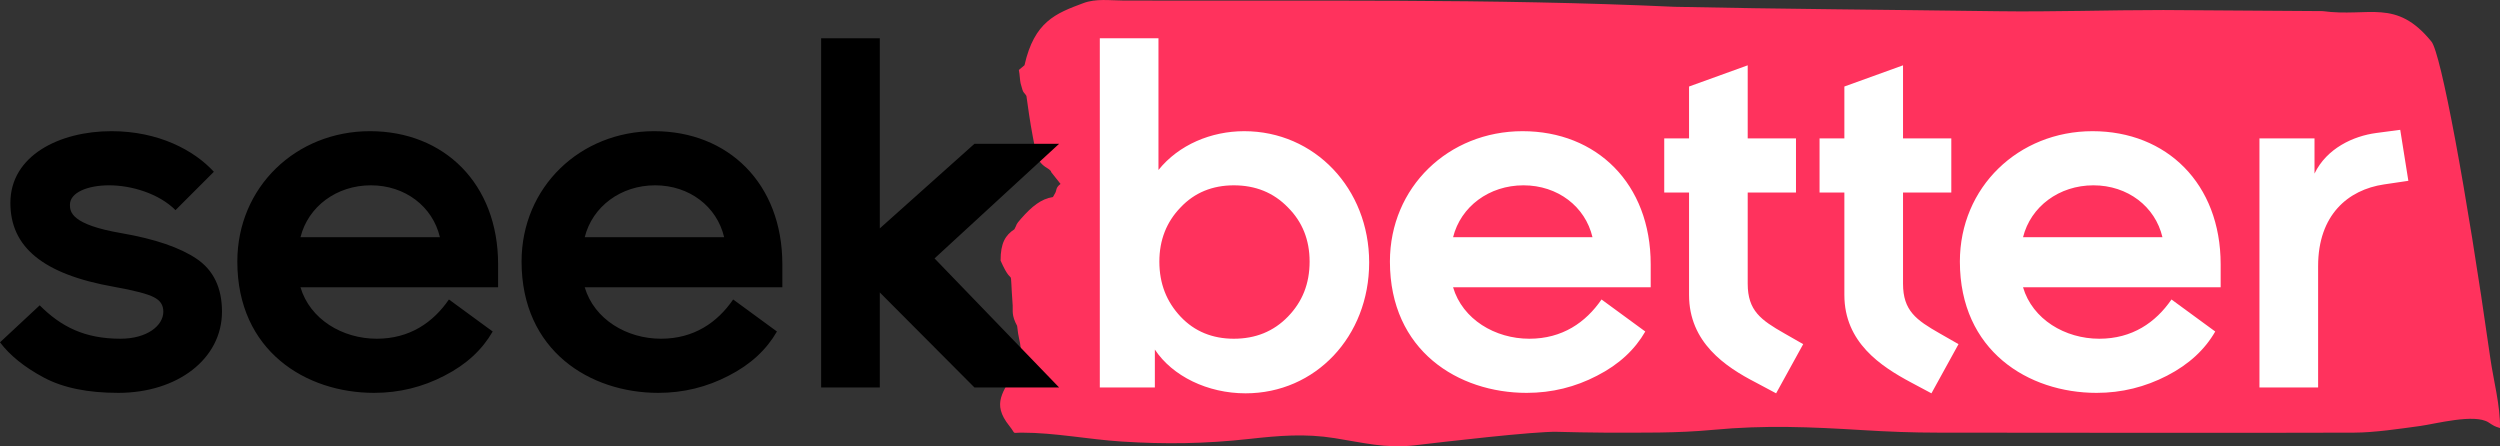
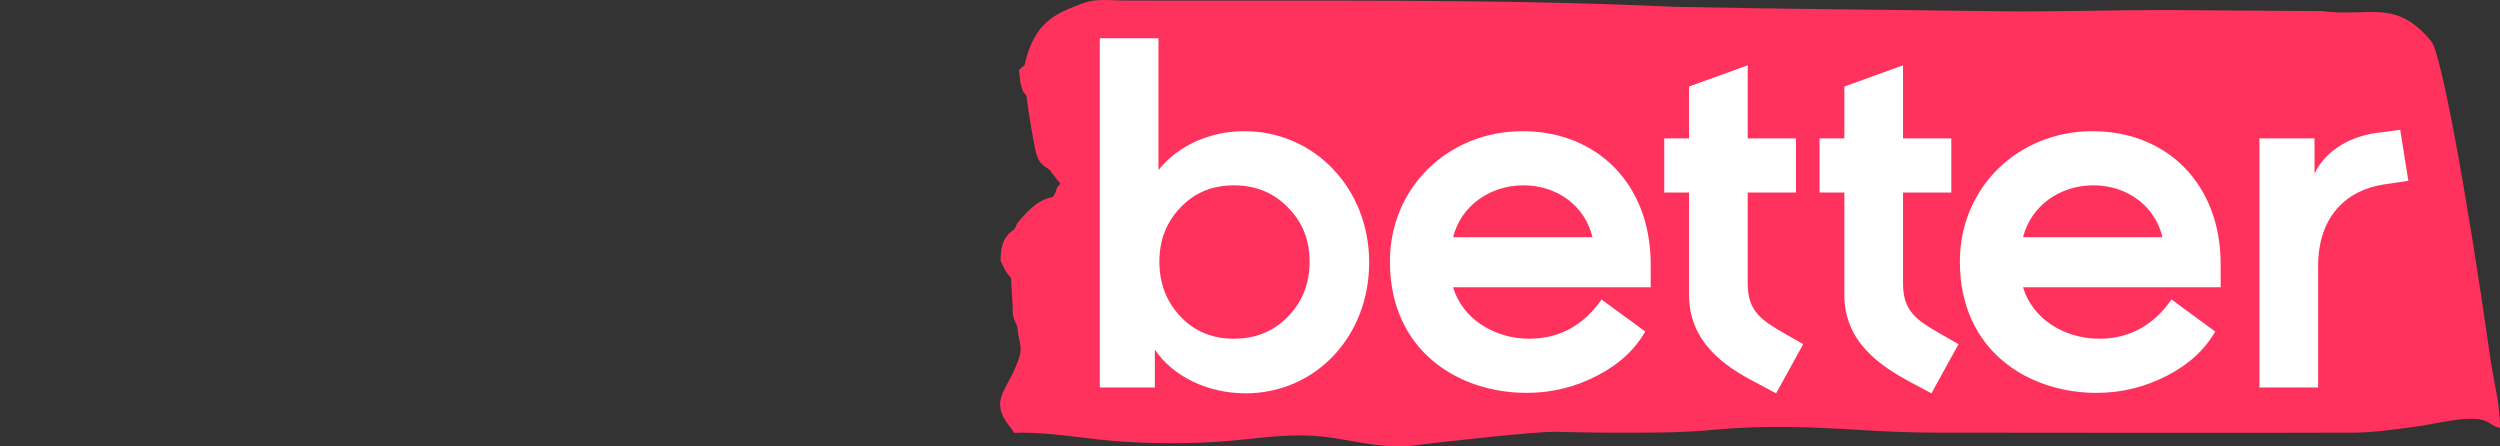
<svg xmlns="http://www.w3.org/2000/svg" xml:space="preserve" width="46.914mm" height="8.375mm" version="1.1" style="shape-rendering:geometricPrecision; text-rendering:geometricPrecision; image-rendering:optimizeQuality; fill-rule:evenodd; clip-rule:evenodd" viewBox="0 0 4677.16 834.94">
  <rect x="0" y="0" width="4677.16" height="834.94" fill="#333333" stroke="none" />
  <defs>
    <style type="text/css">
   
    .fil0 {fill:#FF325D}
    .fil2 {fill:black;fill-rule:nonzero}
    .fil1 {fill:white;fill-rule:nonzero}
   
  </style>
  </defs>
  <g id="Layer_x0020_1">
    <g id="_2542655053904">
      <path class="fil0" d="M1920.28 179.45c2.68,19.57 6.65,48.26 12.25,77.79 7.17,37.78 7.55,46.17 30.29,59.67 1.29,1.81 3.26,1.82 3.95,5.29l17.35 21.9c-9.61,7.18 -6.81,11.8 -10.07,17.19l-4.16 7.35c-22.34,3.41 -39.6,17.88 -58.75,39.44 -12.79,14.41 -7.13,9.84 -13.35,20.86 -16.77,11.01 -25.94,25.73 -25.83,58.66 26.03,58.62 16.37,-3.46 22.64,84.2 0.63,8.73 -2.66,17.94 8.32,37.87 4.02,42.39 15.43,36.8 -5.86,83.8 -18.22,40.24 -43.38,60.01 -8.7,103.34 13.43,16.78 2.98,12.59 23.49,12.59 61.72,0 124.2,12.63 186.45,16.63 82.01,5.26 156.58,4.2 238.45,-4.83 55.92,-6.16 104.05,-10.4 159.91,-1.57 53.37,8.44 95.15,19.62 149.29,13.56 52.92,-6.31 225.81,-26.5 267.28,-25.32 29.19,0.84 58.74,1.27 87.95,1.53 69.54,0 135.13,1.24 204.77,-5.31 96.28,-9.05 182.13,-5.32 277.77,0.54 48.74,2.99 93.95,4.78 142.86,4.78 259.11,0 518.35,0.85 777.45,0 38.24,-0.12 85.44,-7.21 124.03,-12.49 28.04,-3.84 101.58,-23.52 127.64,-6.67 10.17,6.58 10.24,7.01 21.43,10.59 0.77,-42.06 -12.12,-88.82 -18.13,-131.08 -45.78,-322.06 -92.6,-570.43 -110.04,-591.87 -66.53,-81.79 -116.46,-45.32 -203.87,-57.12l-297.72 -2.02c-103.58,-0.03 -207.15,3.67 -310.74,2.23 -203.74,-2.82 -405.04,-4.08 -603.86,-8.26 -340.38,-15.7 -691.62,-10.51 -1031.94,-11.76 -24.48,-0.09 -50.26,-4.01 -74.03,4.86 -51.69,19.24 -91.66,34.49 -110.12,116.21l-10.56 8.85c1.7,7.9 1.98,20.06 3.35,25.26 5.51,21.07 5.14,14.2 10.83,23.33z" />
      <path class="fil1" d="M2561.53 491.05c0,-138.43 -102.13,-245.63 -233.82,-245.63 -61.61,0 -122.39,25.32 -160.37,72.6l0 -246.48 -109.74 0 0 653.33 102.98 0 0 -70.9c32.92,49.8 98.76,81.88 169.66,81.88 130.84,0 231.29,-106.36 231.29,-244.8zm1775.35 6.76c0,-95.39 55.69,-142.79 123.24,-152.79l45.58 -6.75 -15.19 -95.39 -44.73 5.91c-43.05,5.68 -92.85,28.69 -115.64,75.97l0 -65.84 -102.99 0 0 465.94 109.74 0 0 -227.06zm-274.34 62.46c-29.54,43.05 -73.44,73.44 -135.05,73.44 -64.15,0 -124.93,-36.3 -142.66,-96.23l369.72 0 0 -43.05c0,-151.09 -101.29,-249.01 -239.72,-249.01 -138.44,0 -248.17,104.67 -248.17,243.95 0,167.13 128.3,245.63 255.76,245.63 47.27,0 91.09,-11.16 131.68,-32.07 41.26,-21.26 70.9,-48.96 90.32,-82.73l-81.88 -59.93zm-146.03 -213.56c64.15,0 115.64,39.68 129.15,97.07l-260.83 0c14.35,-57.4 67.52,-97.07 131.68,-97.07zm-465.94 13.51l0 191.61c0,88.6 67.96,133.39 124.92,163.76l37.98 20.26 50.65 -92.01 -35.45 -20.26c-43.6,-24.92 -68.37,-42.2 -68.37,-92.85l0 -170.51 90.33 0 0 -101.29 -90.33 0 0 -136.74 -109.73 39.67 0 97.07 -46.43 0 0 101.29 46.43 0zm-290.58 0l0 191.61c0,88.63 67.52,134.21 124.92,163.76l37.98 20.26 50.65 -92.01 -35.45 -20.26c-43.58,-24.9 -68.37,-42.2 -68.37,-92.85l0 -170.51 90.33 0 0 -101.29 -90.33 0 0 -136.74 -109.73 39.67 0 97.07 -46.43 0 0 101.29 46.43 0zm-163.76 200.05c-29.54,43.05 -73.44,73.44 -135.05,73.44 -64.15,0 -124.93,-36.3 -142.66,-96.23l369.72 0 0 -43.05c0,-151.09 -101.29,-249.01 -239.72,-249.01 -138.44,0 -248.17,104.67 -248.17,243.95 0,167.13 128.3,245.63 255.76,245.63 47.27,0 91.16,-10.98 131.68,-32.07 41.36,-21.11 70.9,-48.96 90.32,-82.73l-81.88 -59.93zm-146.03 -213.56c64.15,0 115.64,39.68 129.15,97.07l-260.83 0c14.35,-57.4 67.52,-97.07 131.68,-97.07zm-400.1 142.66c0,41.36 -13.5,75.12 -40.52,102.98 -27.01,27.86 -60.78,41.36 -101.29,41.36 -39.67,0 -73.44,-13.51 -99.61,-41.36 -26.16,-27.86 -39.67,-61.61 -39.67,-102.98 0,-40.52 13.51,-74.28 39.67,-101.29 26.17,-27.86 59.94,-41.36 99.61,-41.36 40.52,0 74.28,13.51 101.29,41.36 27.02,27.01 40.52,60.78 40.52,101.29z" />
-       <path class="fil2" d="M-0 640.45c18.56,24.49 45.58,46.43 81.87,65.84 36.3,19.42 82.73,28.7 139.28,28.7 110.58,0 194.15,-63.31 194.15,-151.94 0,-44.73 -16.04,-77.65 -47.28,-98.76 -31.23,-21.11 -77.65,-37.14 -140.96,-48.11 -93.7,-16.04 -96.23,-39.67 -96.23,-53.18 0,-22.79 32.92,-36.3 73.44,-36.3 41.36,0 92.85,15.19 124.08,46.43l71.75 -71.75c-37.15,-40.52 -103.82,-75.97 -191.62,-75.97 -97.06,0 -189.07,45.58 -189.07,134.21 0,81.88 59.93,133.37 194.14,157 37.98,6.76 63.31,13.51 74.28,19.42 11.81,5.9 17.73,14.35 17.73,27.01 0,26.17 -30.39,50.65 -80.19,50.65 -67.53,0 -111.42,-22.79 -151.1,-62.46l-74.27 69.21zm1823.04 84.41l-177.05 -177.72 0 177.72 -109.74 0 0 -653.33 109.74 0 0 355.77 177.05 -158.25 158.38 0 -233.02 214.4 233.02 241.42 -158.38 0zm-597.41 -378.16c64.15,0 115.64,39.68 129.15,97.07l-260.83 0c14.35,-57.4 67.52,-97.07 131.68,-97.07zm146.03 213.56c-29.54,43.05 -73.44,73.44 -135.05,73.44 -64.15,0 -124.93,-36.3 -142.66,-96.23l369.72 0 0 -43.05c0,-151.09 -101.29,-249.01 -239.72,-249.01 -138.44,0 -248.17,104.67 -248.17,243.95 0,167.13 128.3,245.63 255.76,245.63 47.27,0 91.16,-10.98 131.68,-32.07 41.36,-21.11 70.9,-48.96 90.32,-82.73l-81.88 -59.93zm-531.78 0c-29.54,43.05 -73.44,73.44 -135.05,73.44 -64.15,0 -124.93,-36.3 -142.66,-96.23l369.72 0 0 -43.05c0,-151.09 -101.29,-249.01 -239.72,-249.01 -138.44,0 -248.17,104.67 -248.17,243.95 0,167.13 128.3,245.63 255.76,245.63 47.27,0 91.16,-10.98 131.68,-32.07 41.36,-21.11 70.9,-48.96 90.32,-82.73l-81.88 -59.93zm-146.03 -213.56c64.15,0 115.64,39.68 129.15,97.07l-260.83 0c14.35,-57.4 67.52,-97.07 131.68,-97.07z" />
    </g>
  </g>
</svg>